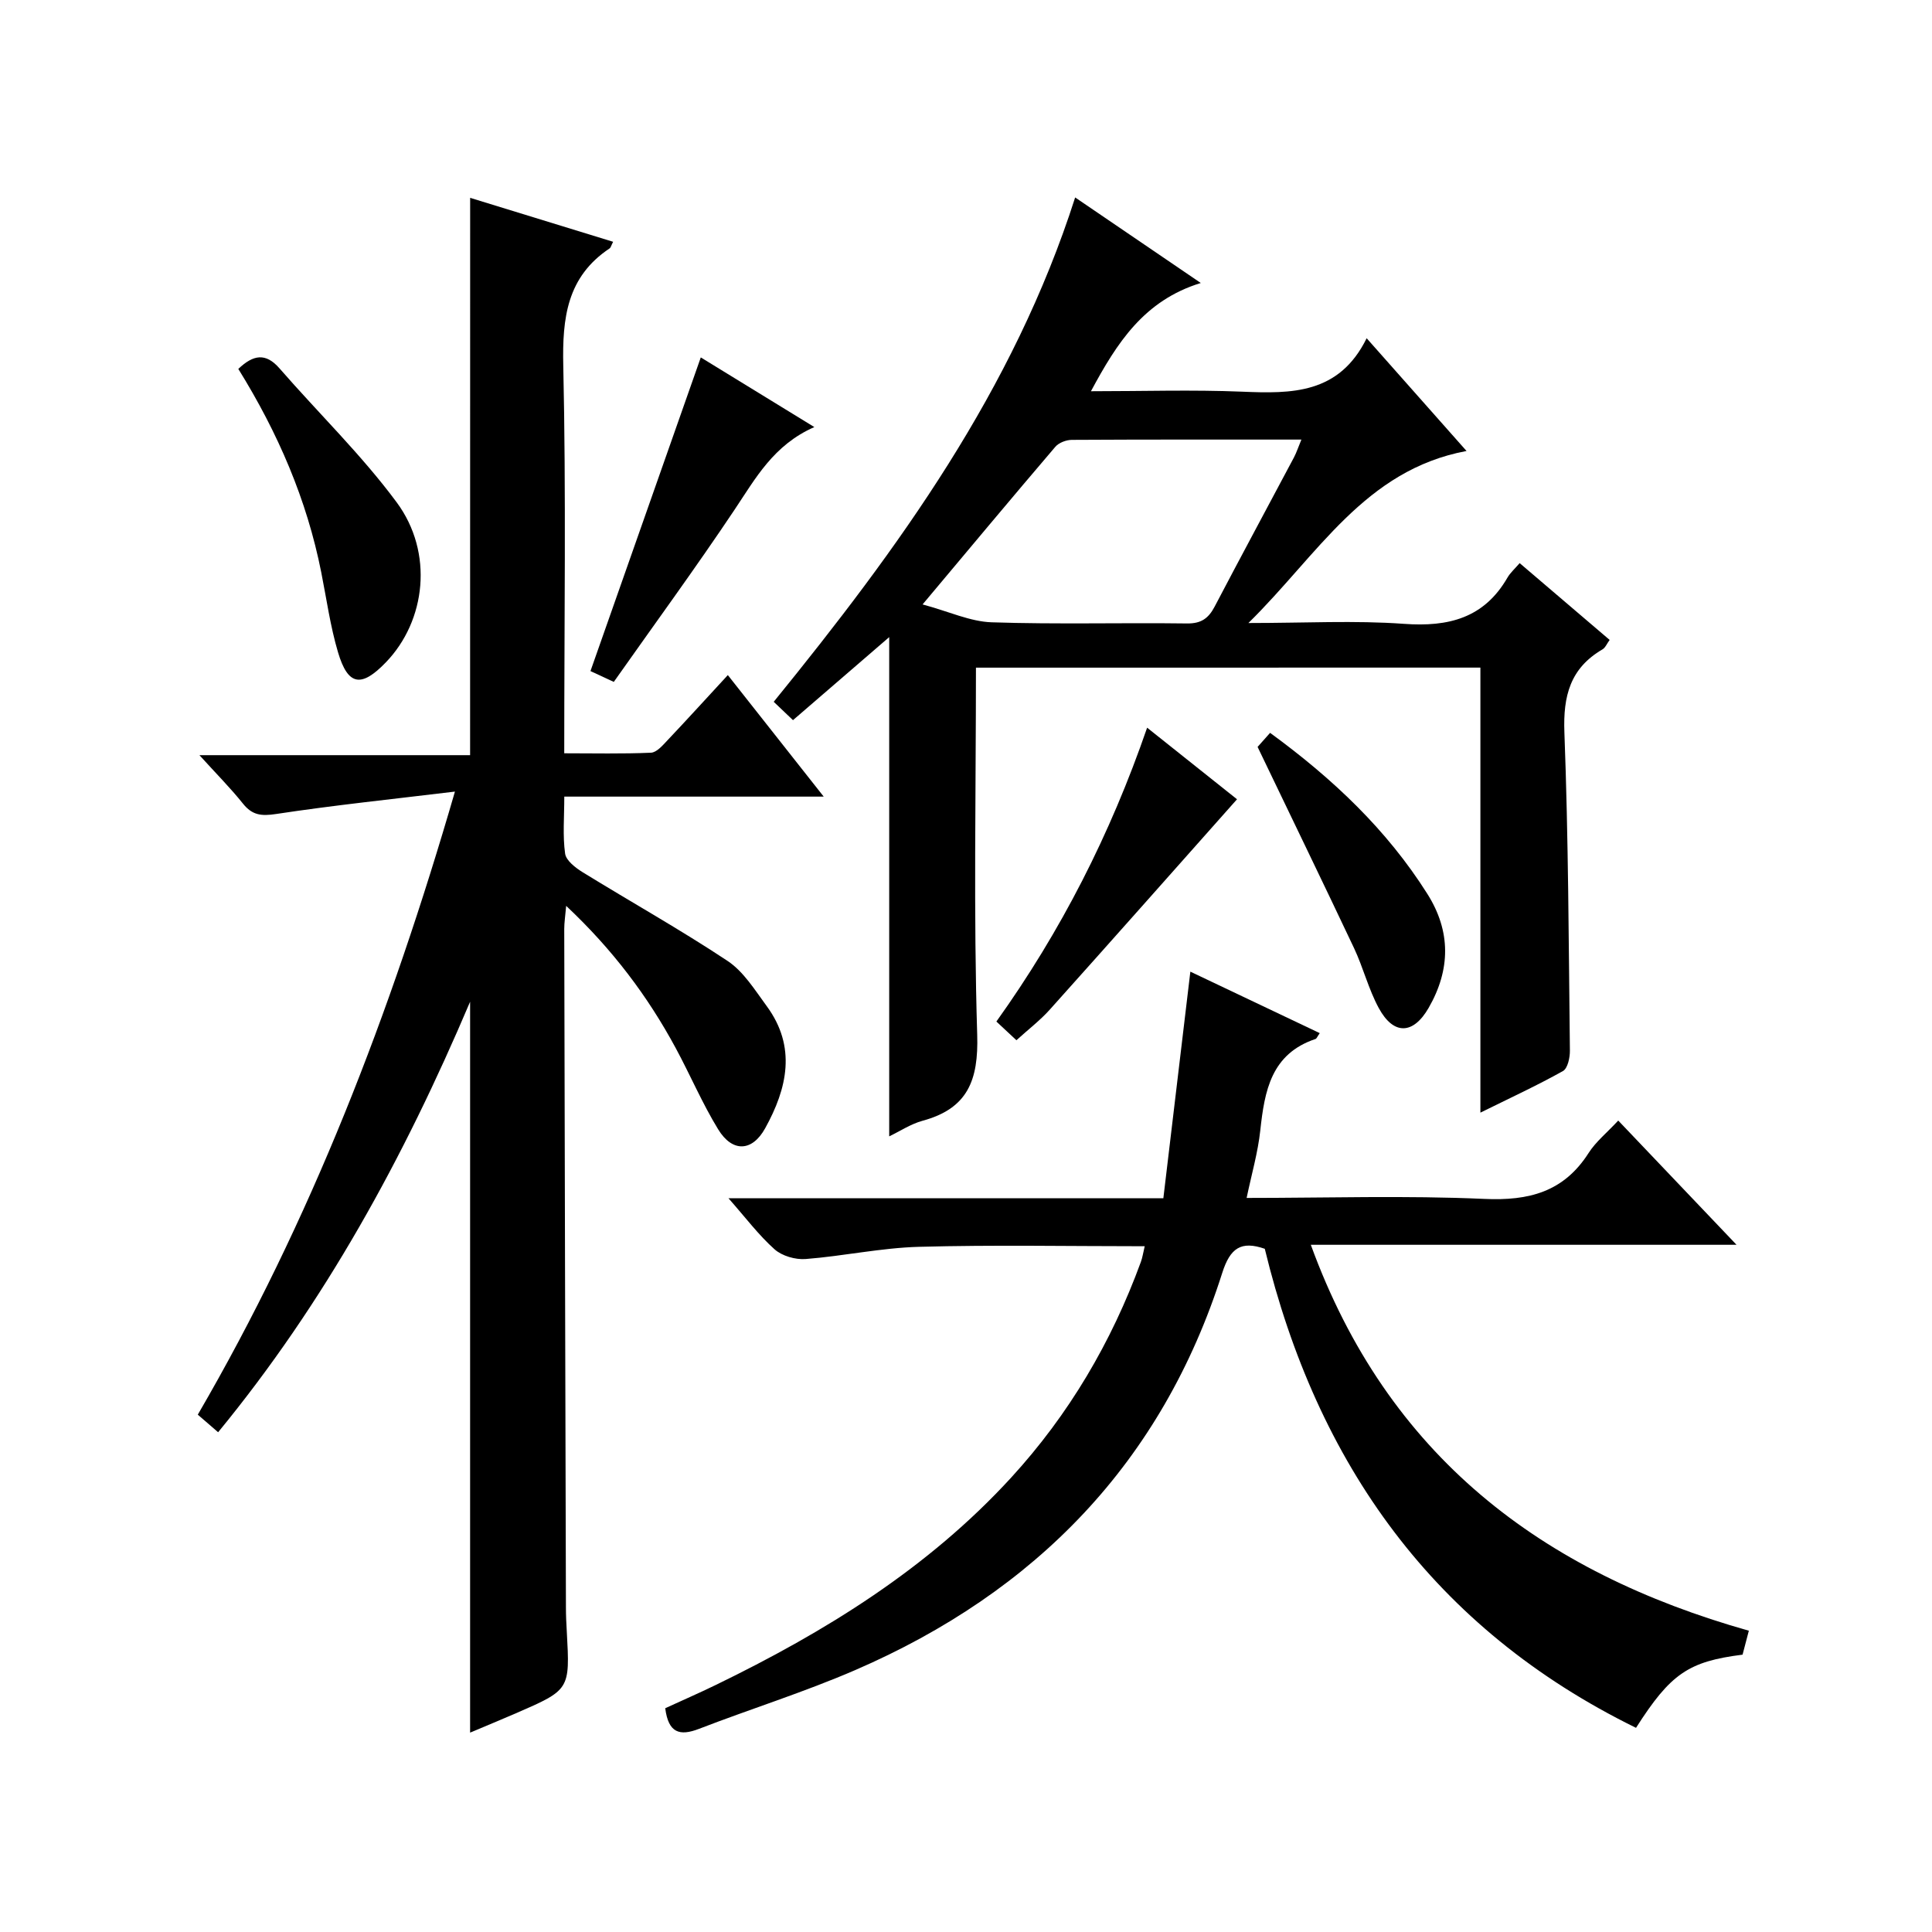
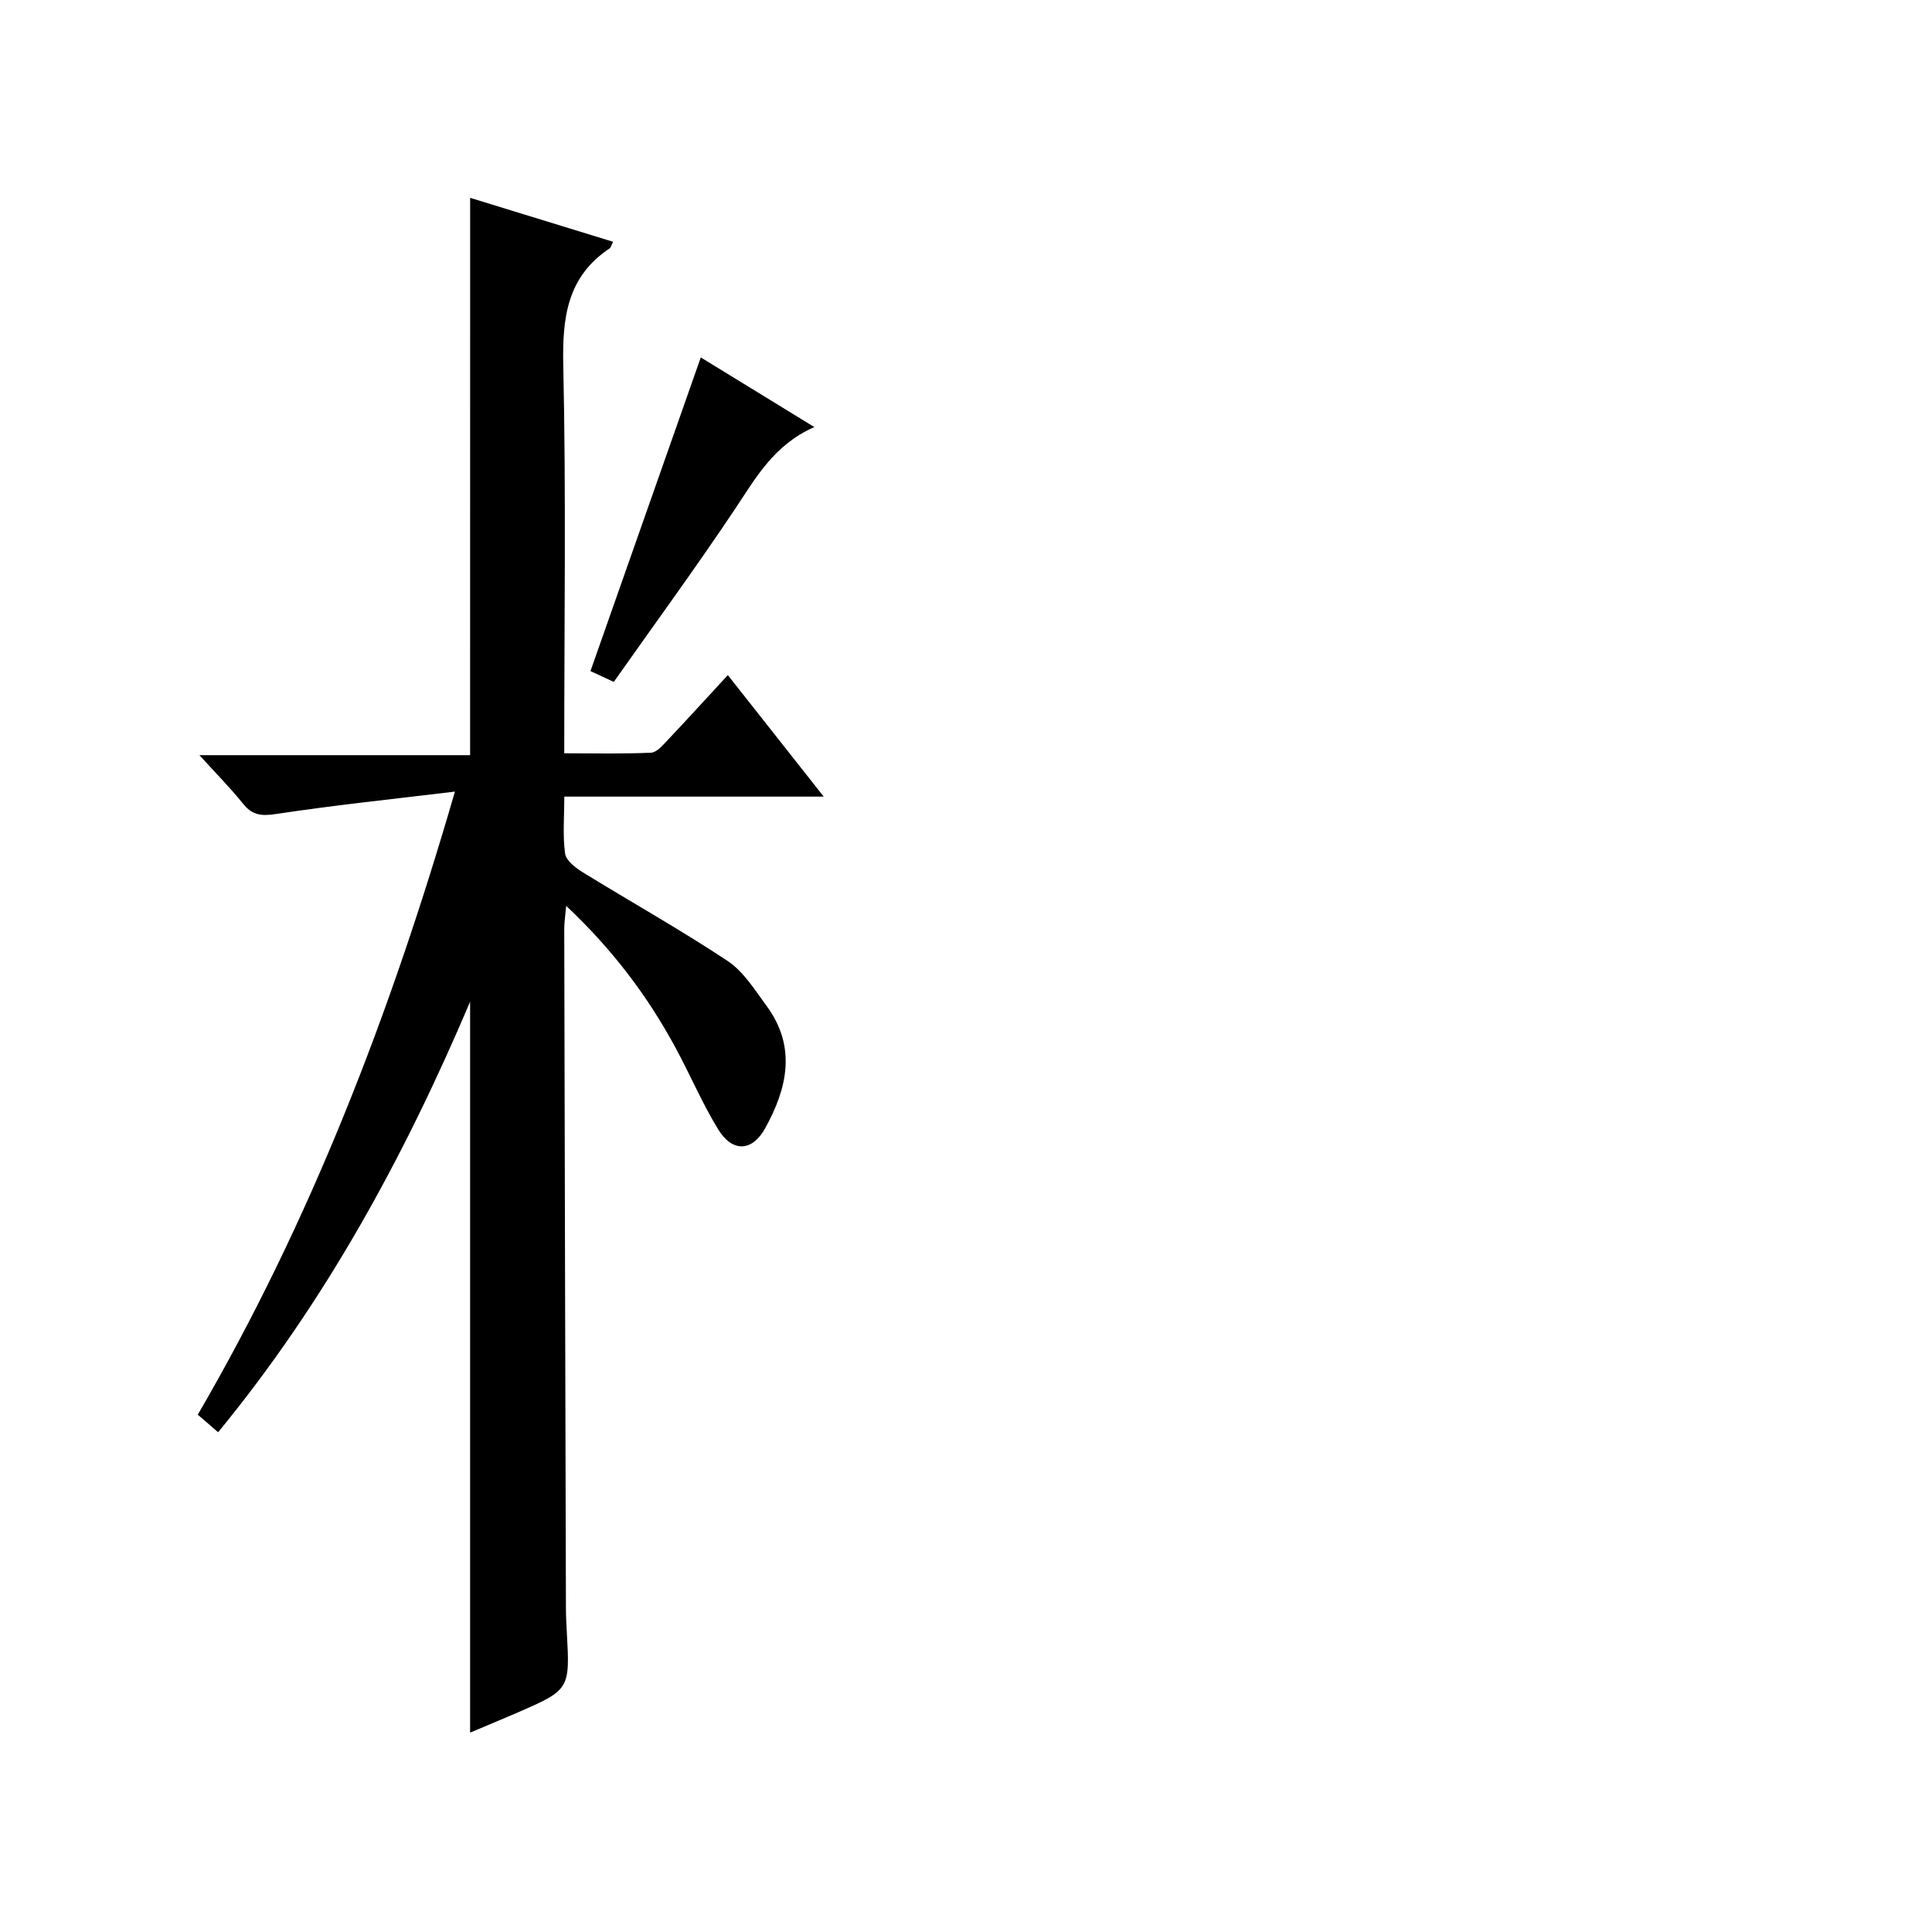
<svg xmlns="http://www.w3.org/2000/svg" version="1.1" id="ZDIC" x="0px" y="0px" viewBox="0 0 400 400" style="enable-background:new 0 0 400 400;" xml:space="preserve">
  <g>
    <path d="M97.34,40.96c9.92,3.05,19.71,6.06,29.6,9.1c-0.42,0.81-0.49,1.22-0.73,1.37c-8.83,5.89-9.81,14.39-9.59,24.28   c0.59,26.48,0.2,52.98,0.2,80.25c6.11,0,12.04,0.14,17.95-0.12c1.19-0.05,2.44-1.53,3.43-2.58c4.11-4.34,8.13-8.77,12.49-13.49   c6.53,8.27,12.87,16.31,19.85,25.16c-18.37,0-35.75,0-53.71,0c0,4.27-0.35,8.09,0.17,11.8c0.2,1.44,2.15,2.94,3.64,3.86   c9.98,6.15,20.23,11.88,29.98,18.35c3.32,2.2,5.66,6.02,8.11,9.35c6.22,8.45,4.27,17.04-0.32,25.32c-2.7,4.87-6.79,5-9.72,0.21   c-3.29-5.37-5.77-11.23-8.77-16.79c-5.81-10.77-13.08-20.44-22.7-29.48c-0.18,2.08-0.4,3.44-0.4,4.8   c0.1,46.83,0.22,93.66,0.35,140.48c0,1.66,0.08,3.33,0.18,4.99c0.66,12.02,0.67,12.03-10.55,16.9c-3.16,1.37-6.34,2.68-9.47,4   c0-50.19,0-100.11,0-151.32c-13.77,32.43-30.11,62.27-52.17,89.13c-1.5-1.3-2.7-2.34-4.21-3.64c23.38-40.17,39.9-83.02,53.24-129   c-12.97,1.57-25.04,2.82-37.03,4.64c-3.04,0.46-4.92,0.27-6.85-2.14c-2.59-3.24-5.53-6.19-9.02-10.04c19.18,0,37.5,0,56.04,0   C97.34,117.7,97.34,79.65,97.34,40.96z" />
-     <path d="M202.06,138.23c0,25.73-0.51,50.89,0.26,76c0.29,9.45-1.98,15.28-11.31,17.81c-2.45,0.67-4.67,2.16-6.91,3.23   c0-34.44,0-68.47,0-103.36c-6.74,5.82-13.19,11.38-19.92,17.19c-1.34-1.28-2.52-2.41-3.99-3.8c25.9-31.86,49.63-64.48,62.41-104.42   c8.53,5.81,16.81,11.45,26.01,17.71c-11.76,3.62-17.35,12.38-22.74,22.41c10.78,0,21.03-0.33,31.26,0.09   c10.28,0.43,20.11,0.53,25.82-11.06c7.29,8.23,13.86,15.64,20.68,23.34c-21.12,3.95-30.76,21.48-45.16,35.62   c11.75,0,22.03-0.57,32.21,0.17c9.22,0.67,16.58-1.18,21.43-9.58c0.57-0.99,1.48-1.78,2.52-2.99c6.31,5.39,12.36,10.55,18.63,15.9   c-0.57,0.77-0.89,1.61-1.49,1.96c-6.67,3.89-8.16,9.63-7.88,17.15c0.83,21.96,0.89,43.94,1.14,65.92c0.02,1.45-0.46,3.68-1.44,4.23   c-5.31,2.97-10.85,5.53-17.09,8.61c0-31.21,0-61.61,0-92.14C271.5,138.23,237.08,138.23,202.06,138.23z M191.01,125.14   c5.49,1.48,9.86,3.55,14.29,3.7c13.47,0.45,26.97,0.06,40.45,0.24c2.96,0.04,4.46-1.07,5.74-3.51   c5.4-10.31,10.93-20.55,16.39-30.83c0.56-1.06,0.93-2.22,1.56-3.73c-16.26,0-31.9-0.03-47.54,0.06c-1.16,0.01-2.69,0.59-3.41,1.44   C209.53,103,200.7,113.59,191.01,125.14z" />
-     <path d="M362.08,337.62c-0.5,1.92-0.91,3.49-1.3,4.96c-11.2,1.41-14.91,3.94-22.06,15.15c-41.86-20.54-66.06-54.63-76.86-99.18   c-4.89-1.7-7.17-0.18-8.81,5c-12.46,39.2-38.61,66.04-75.98,82.22c-10.56,4.57-21.6,8.02-32.35,12.17c-4,1.54-6.34,0.87-6.99-4.27   c3.34-1.54,6.91-3.09,10.41-4.79c22.72-11.03,43.98-24.15,61.22-42.97c11.96-13.06,20.77-28.03,26.84-44.63   c0.33-0.9,0.47-1.87,0.8-3.26c-15.8,0-31.26-0.3-46.71,0.12c-7.85,0.21-15.65,1.92-23.5,2.53c-2.11,0.16-4.87-0.63-6.42-2.01   c-3.28-2.92-5.97-6.52-9.55-10.58c30.32,0,59.69,0,90.04,0c1.87-15.67,3.69-30.98,5.59-46.91c8.78,4.17,17.73,8.43,26.79,12.73   c-0.51,0.72-0.64,1.13-0.88,1.21c-9.19,3.08-10.54,10.73-11.43,18.92c-0.49,4.57-1.8,9.06-2.83,13.99c16.6,0,32.93-0.53,49.21,0.2   c9.25,0.42,16.44-1.44,21.59-9.5c1.49-2.34,3.77-4.17,6.14-6.72c8.04,8.45,15.9,16.7,24.49,25.72c-29.67,0-58.47,0-88.14,0   C287.28,301.37,319.08,325.48,362.08,337.62z" />
-     <path d="M49.34,76.38c3.1-2.94,5.65-3.41,8.53-0.11c8.06,9.26,16.97,17.89,24.25,27.72c7.71,10.41,6.07,24.54-2.23,33.14   c-5.09,5.28-7.85,4.86-9.91-2.09c-1.6-5.39-2.37-11.02-3.47-16.55C63.53,103.45,57.56,89.63,49.34,76.38z" />
    <path d="M145.09,74c7.32,4.49,15.03,9.22,23.51,14.42c-8.46,3.72-12.17,10.62-16.53,17.13c-8.03,12.01-16.57,23.68-24.99,35.63   c-2.36-1.1-3.96-1.84-4.83-2.24C129.86,117.33,137.37,95.97,145.09,74z" />
-     <path d="M237.5,150.66c6.79,5.41,13.13,10.46,18.61,14.82c-12.99,14.62-25.84,29.14-38.78,43.57c-1.98,2.21-4.39,4.04-6.89,6.32   c-1.48-1.38-2.76-2.58-4.15-3.87C219.67,192.79,229.89,172.73,237.5,150.66z" />
-     <path d="M260.37,154.64c0.32-0.36,1.41-1.58,2.59-2.91c13.04,9.52,24.19,20.09,32.56,33.34c4.9,7.75,4.81,15.69,0.27,23.59   c-3.2,5.56-7.26,5.7-10.33,0.05c-2.12-3.9-3.21-8.35-5.11-12.39C273.92,182.72,267.35,169.18,260.37,154.64z" />
  </g>
</svg>